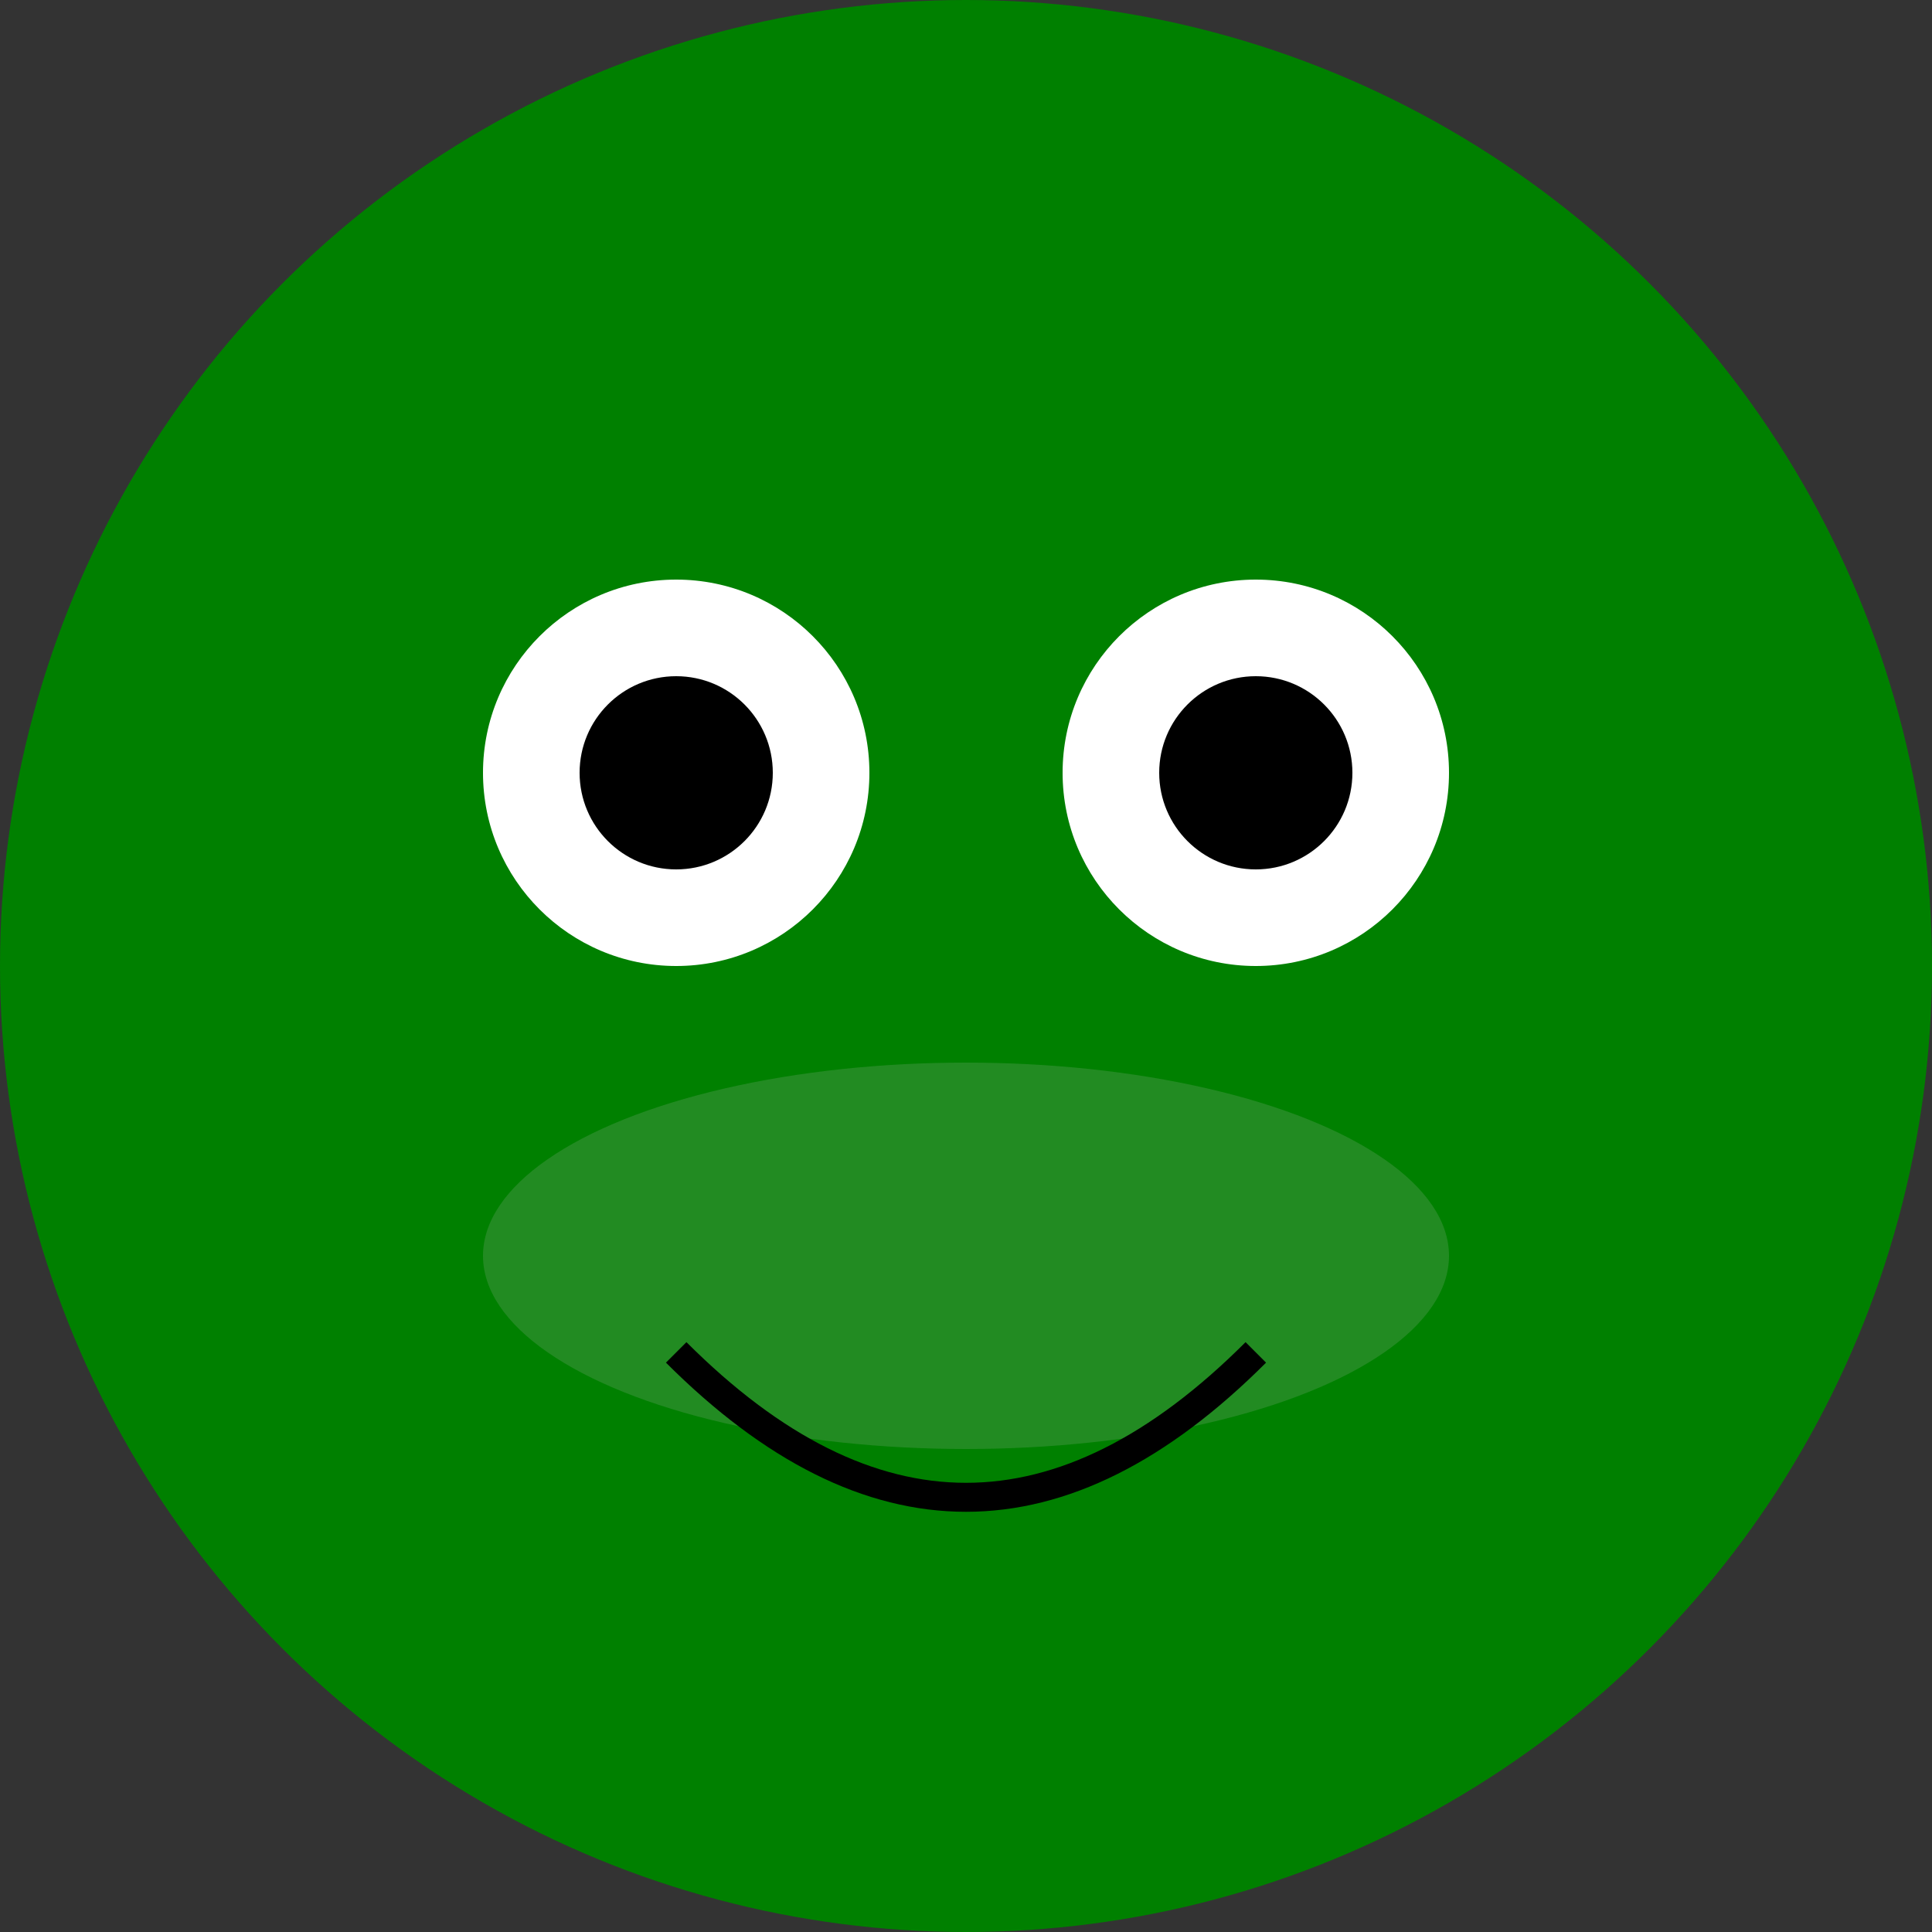
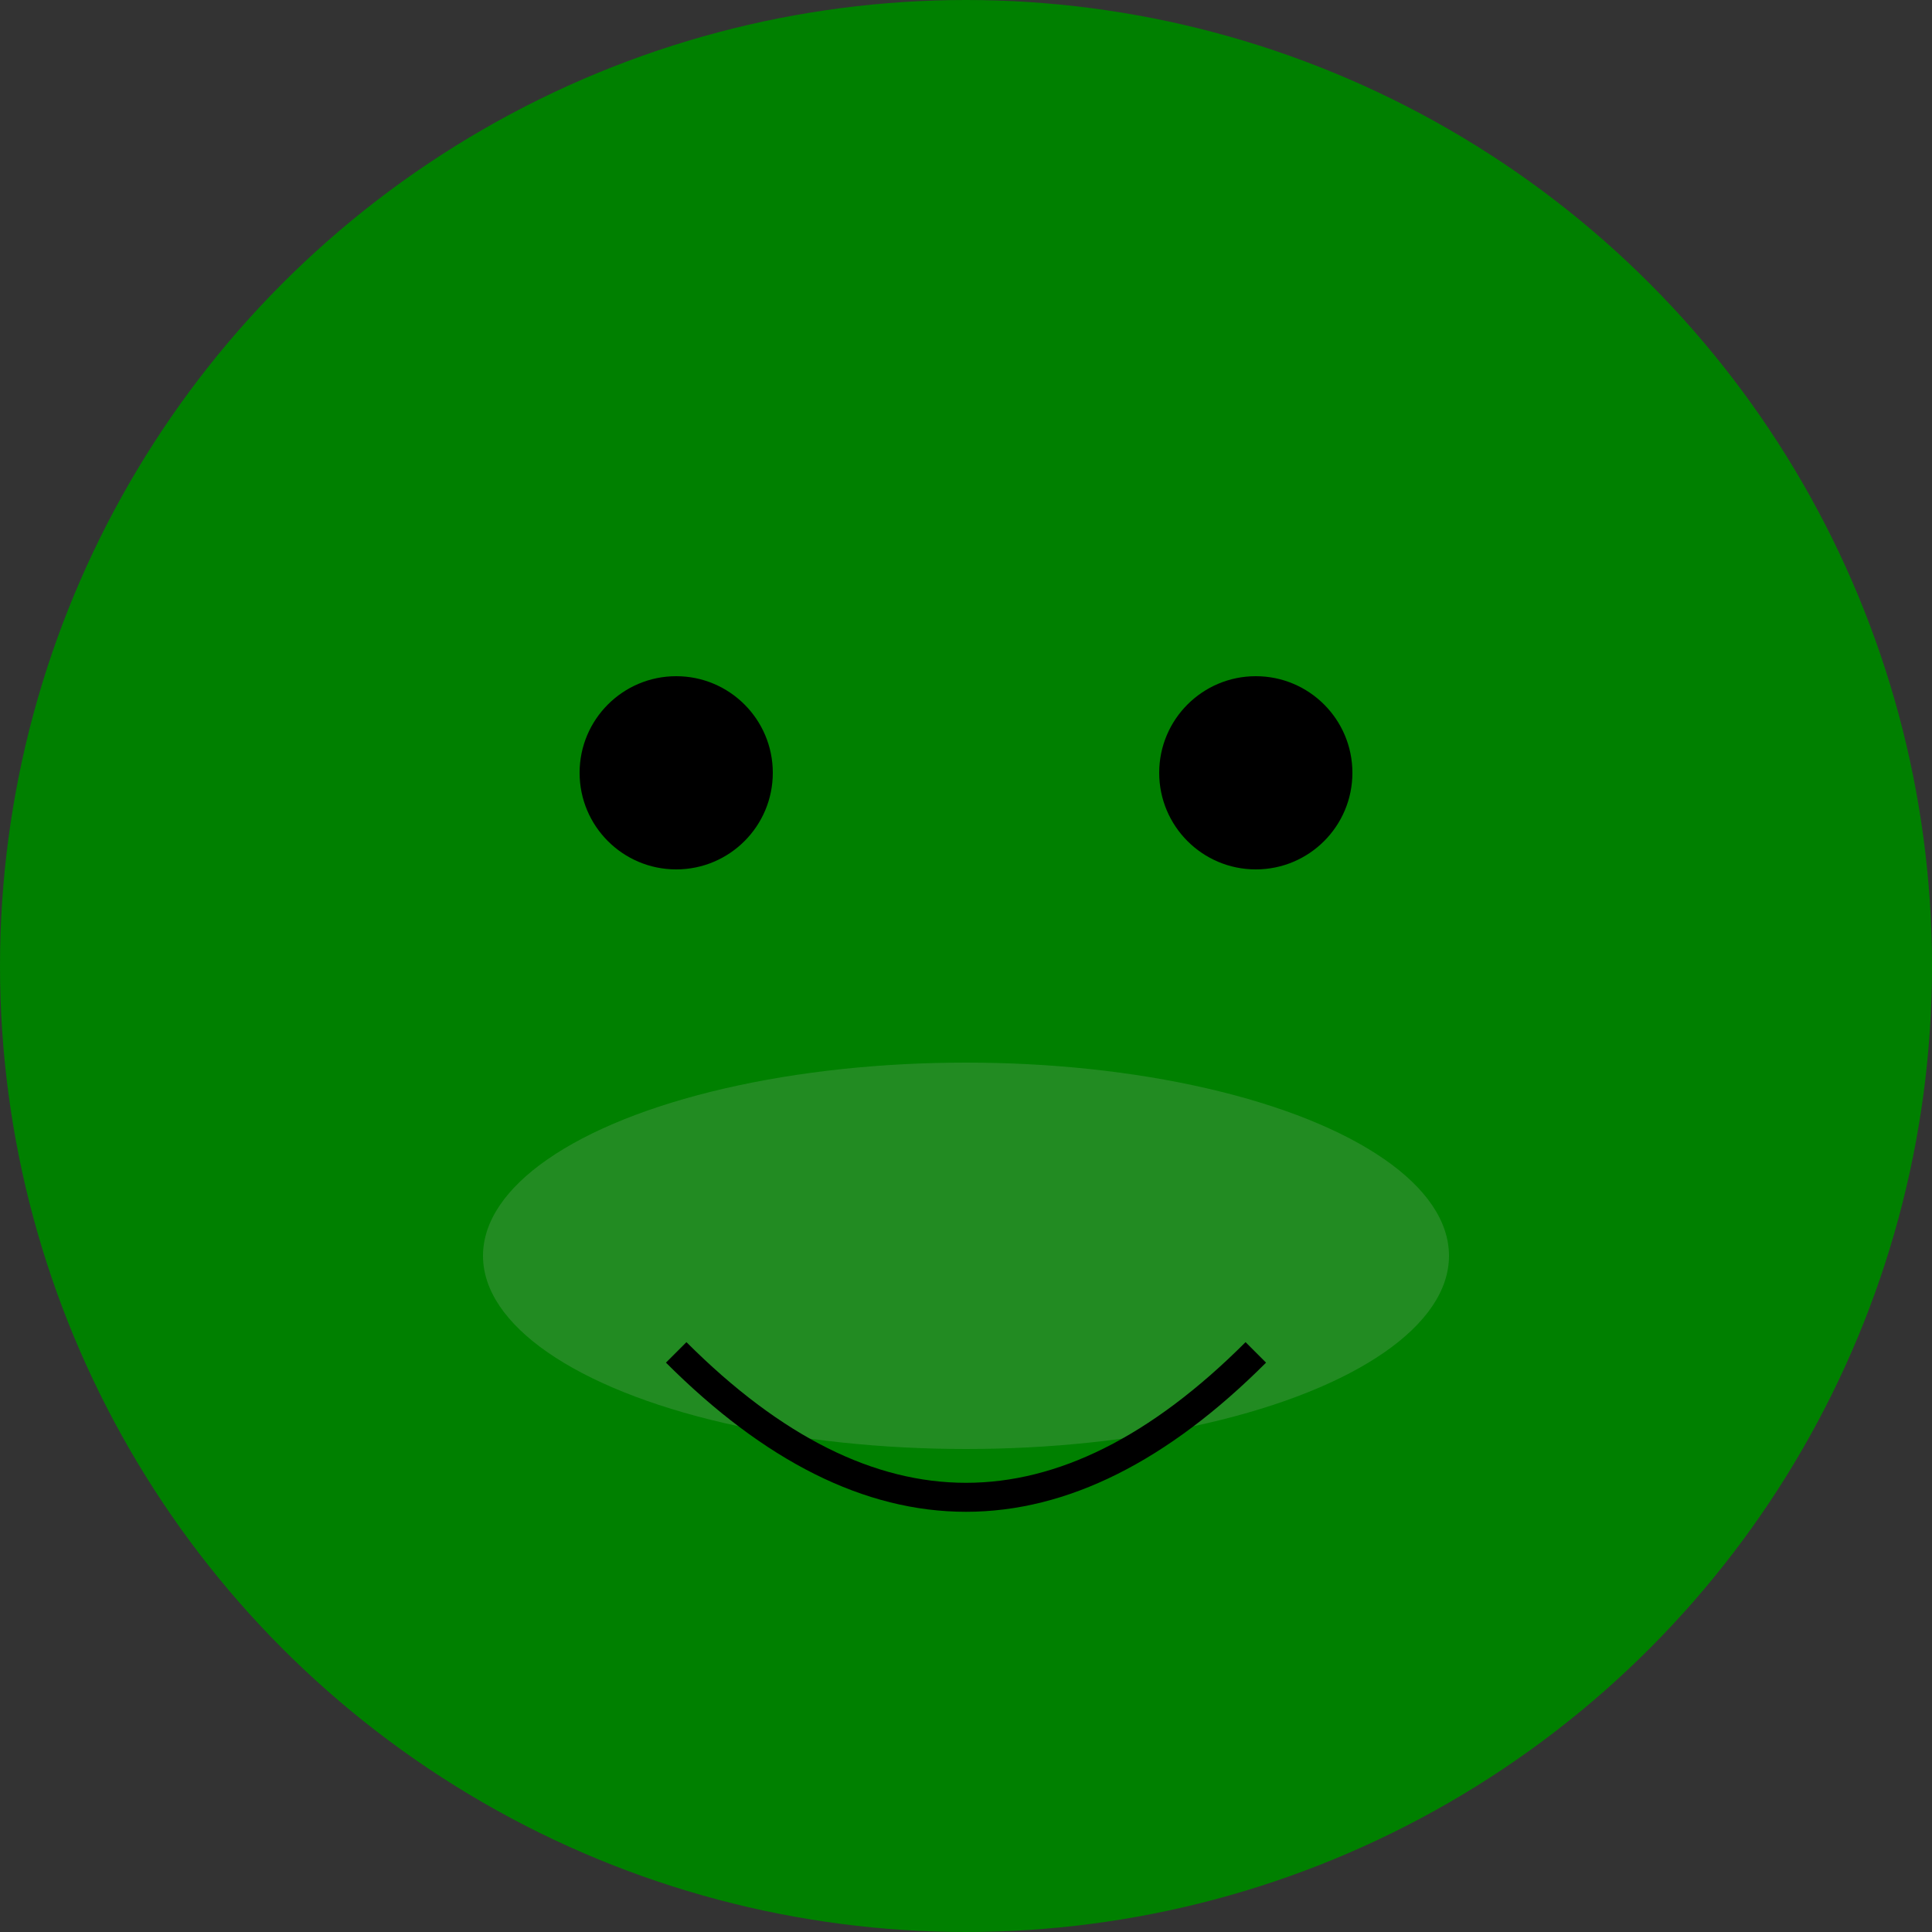
<svg xmlns="http://www.w3.org/2000/svg" version="1.1" width="200px" height="200px">
  <rect width="100%" height="100%" fill="#333333" stroke="none" />
  <circle cx="100" cy="100" r="100" fill="green" />
-   <circle cx="70" cy="80" r="20" fill="white" />
-   <circle cx="130" cy="80" r="20" fill="white" />
  <circle cx="70" cy="80" r="10" fill="black" />
  <circle cx="130" cy="80" r="10" fill="black" />
  <ellipse cx="100" cy="130" rx="50" ry="20" fill="#228B22" />
  <path d="M 70 140 Q 100 170 130 140" stroke="black" stroke-width="3" fill="none" />
</svg>